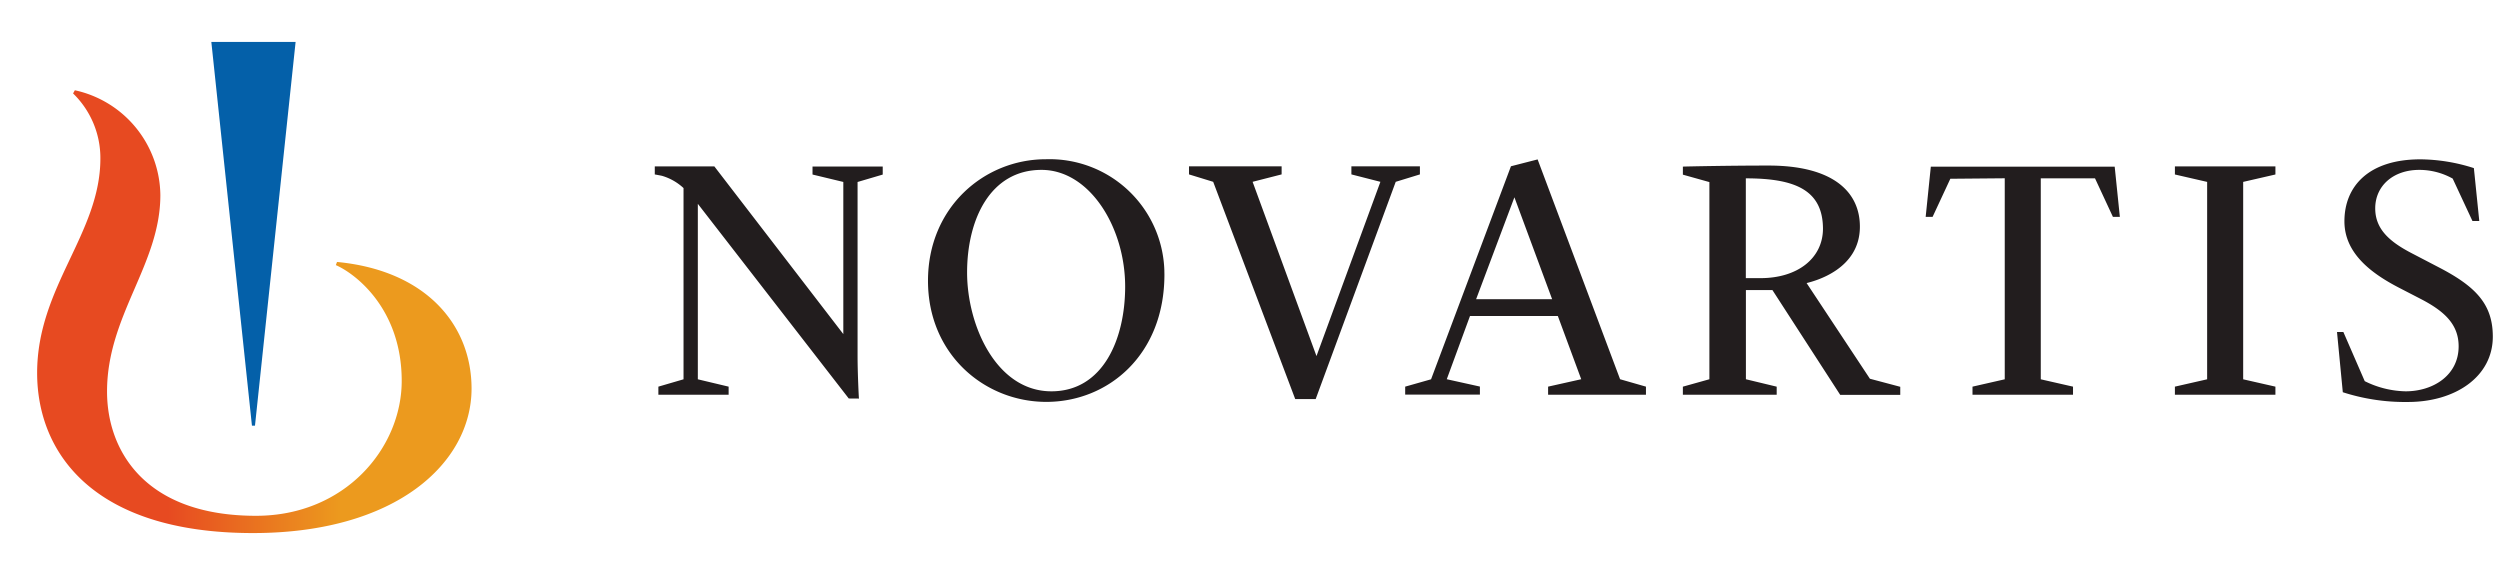
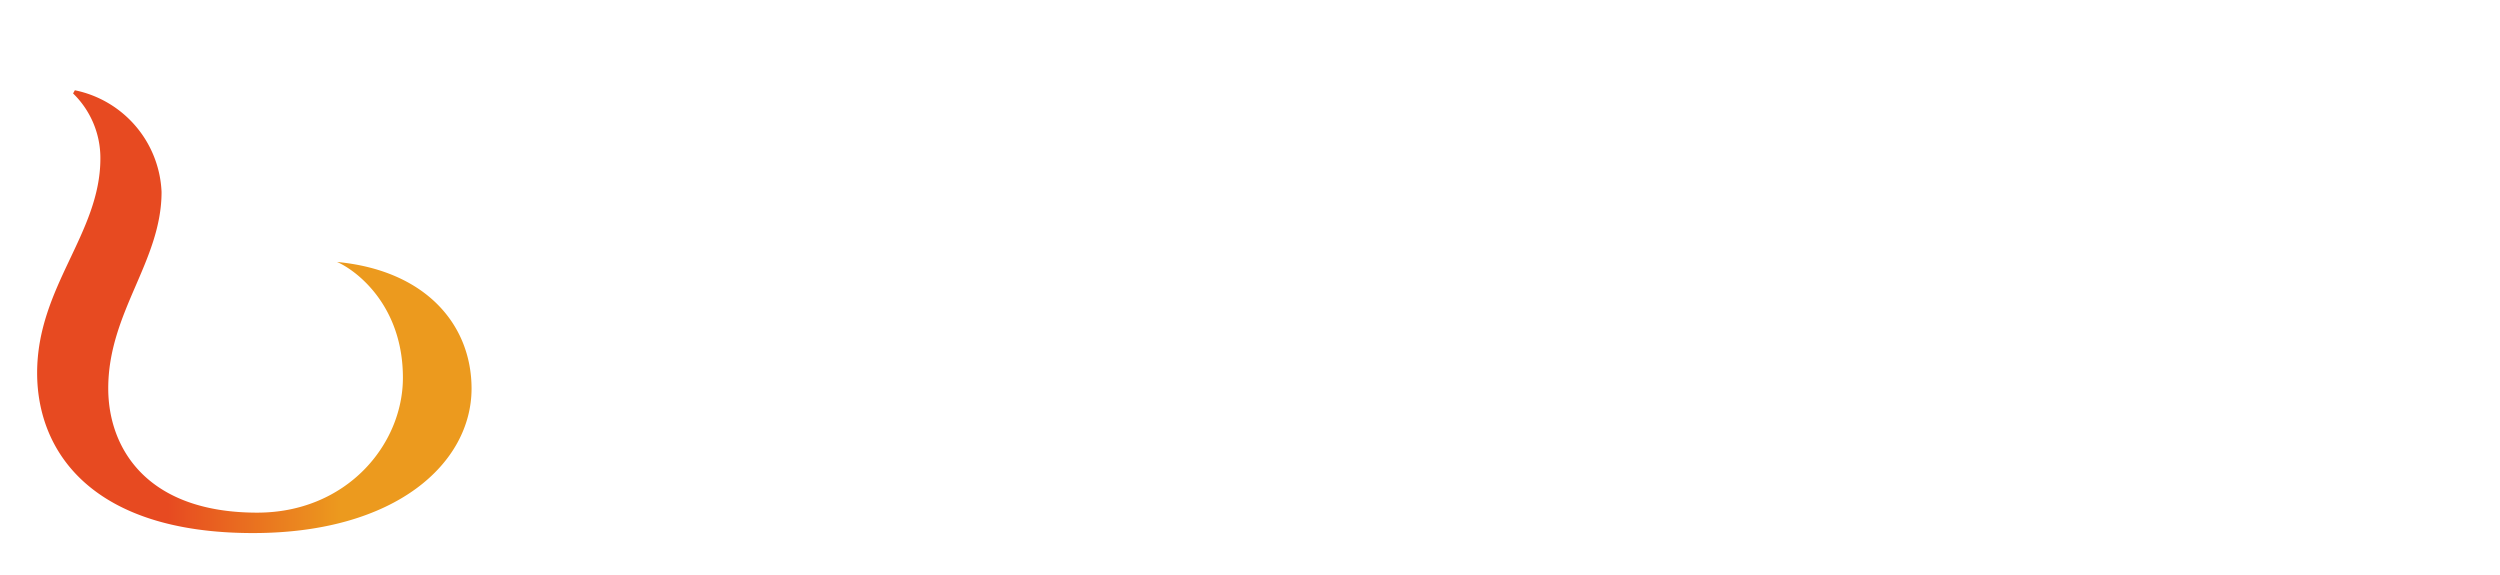
<svg xmlns="http://www.w3.org/2000/svg" id="ee491406-b51f-4edd-8e9a-2718c74ddf93" data-name="Layer 1" width="2087" height="480" viewBox="0 0 2087 480">
  <defs>
    <linearGradient id="a1191459-1b03-4ca5-8abd-02c40a94cf9c" x1="87.69" y1="183.41" x2="450.39" y2="183.41" gradientTransform="matrix(1, 0, 0, -1, -56.73, 443.58)" gradientUnits="userSpaceOnUse">
      <stop offset="0.3" stop-color="#e74a21" />
      <stop offset="0.7" stop-color="#ec9a1e" />
    </linearGradient>
  </defs>
-   <path d="M708.55,332.66l-126-162.51V316.64l25.71,6.13v6.73H549.61v-6.73l21-6.13V157a44.92,44.92,0,0,0-18-10.23c-2.55-.54-6-1.14-6-1.14v-6.73h49.72L704,278.89v-127l-25.71-6.19V139h58.61v6.73l-21,6.19V297.2c0,13.46.94,33,1.14,35.53ZM972.06,229.17c0,67.29-47.11,106.32-98.59,106.32s-98.78-39.57-98.78-101.07S821.8,132.94,873,132.94a95.89,95.89,0,0,1,99,92.67c0,1.21.06,2.42.06,3.62Zm-32.78,10.09c0-49.46-29.6-97.44-69.84-97.44-42.8,0-62.11,41.39-62.11,85.66s24.43,99.19,70.38,99.19C920.91,326.67,939.28,282.93,939.28,239.26Zm73.49-87.48-20.19-6.19v-6.73h77.32v6.73l-24.23,6.19L1099,297.26l53.36-145.48-24.22-6.19v-6.73h57.2v6.73l-20.19,6.19-66.82,181.35h-17.09Zm456.9,80.41h-12.25v-83.3c40.37,0,64.4,9.29,64.4,42.26C1521.62,215.64,1500.62,232.19,1469.67,232.19Zm345.94,90.58,26.91-6.13V151.85l-26.91-6.19v-6.73h83.91v6.73l-26.92,6.19V316.64l26.92,6.13v6.73h-83.91Zm135.32-45.63h5.31l17.84,41.05a79.8,79.8,0,0,0,34.11,8.48c23.15,0,44.28-13.46,44.28-37.55,0-18.3-11.84-29.2-31-39.23l-19-9.82c-22.67-11.78-45.35-28.47-45.35-55.32,0-29.2,20.19-51.74,63.39-51.74a149.1,149.1,0,0,1,44.68,7.33l4.51,44.15H2064l-16.49-35.4a57.26,57.26,0,0,0-27.93-7.27c-21.87,0-36.74,13.46-36.74,32.1,0,16.89,11.24,27.52,30.49,37.48l22.47,11.71C2066.47,239,2081,253.73,2081,281c0,33.65-31.56,54.57-70.79,54.57a169,169,0,0,1-54.44-8.14Zm-777.88,45.63,21.6-6.13,66.69-177.84,22.27-5.72,68.84,183.5,21.6,6.19v6.73h-81.69v-6.73l27.65-6.19-19.51-52.76h-73.35l-19.38,52.76,27.66,6.12v6.73h-62.38Zm59.22-73h63.45l-31.49-85.06Zm275.89-13.46c6.73-1.68,44.48-11.31,44.48-47.1,0-28.74-22-51-76.24-51-33.65,0-67.29.74-71.53.87v6.73L1427,152v164.6l-22.14,6.19v6.73h78.32v-6.73l-25.7-6.19V242.15h22.14l56.59,87.48h50.13V322.9L1561,316.17Zm165.4-87.48V316.64l-26.92,6.13v6.73h83.91v-6.73l-26.91-6.13V148.89h45.28l14.94,32.16h5.79l-4.31-41.92H1611.85l-4.3,41.92h5.78l14.81-31.82Z" fill="#221d1e" style="isolation:isolate" />
-   <path d="M281.35,218.68l-1,2.63c17,7.46,55,37,55,96.63,0,56.11-47.3,112.65-121.64,112.65-92.47,0-124.35-54.08-124.35-103.75,0-63.66,44.51-106,44.51-164A90.62,90.62,0,0,0,62.49,75.35L61,78a75.13,75.13,0,0,1,22.8,54.34C83.77,195,31,239.45,31,311.33,31,377.53,77.24,445,211.25,445c119.44,0,182.41-58.49,182.41-120.7C393.58,270.9,355.35,225.72,281.35,218.68Z" fill="url(#a1191459-1b03-4ca5-8abd-02c40a94cf9c)" />
-   <polygon points="212.86 355.32 246.77 35 176.42 35 210.32 355.32 212.86 355.32" fill="#0460a9" />
+   <path d="M281.35,218.68c17,7.46,55,37,55,96.63,0,56.11-47.3,112.65-121.64,112.65-92.47,0-124.35-54.08-124.35-103.75,0-63.66,44.51-106,44.51-164A90.62,90.62,0,0,0,62.49,75.35L61,78a75.13,75.13,0,0,1,22.8,54.34C83.77,195,31,239.45,31,311.33,31,377.53,77.24,445,211.25,445c119.44,0,182.41-58.49,182.41-120.7C393.58,270.9,355.35,225.72,281.35,218.68Z" fill="url(#a1191459-1b03-4ca5-8abd-02c40a94cf9c)" />
</svg>